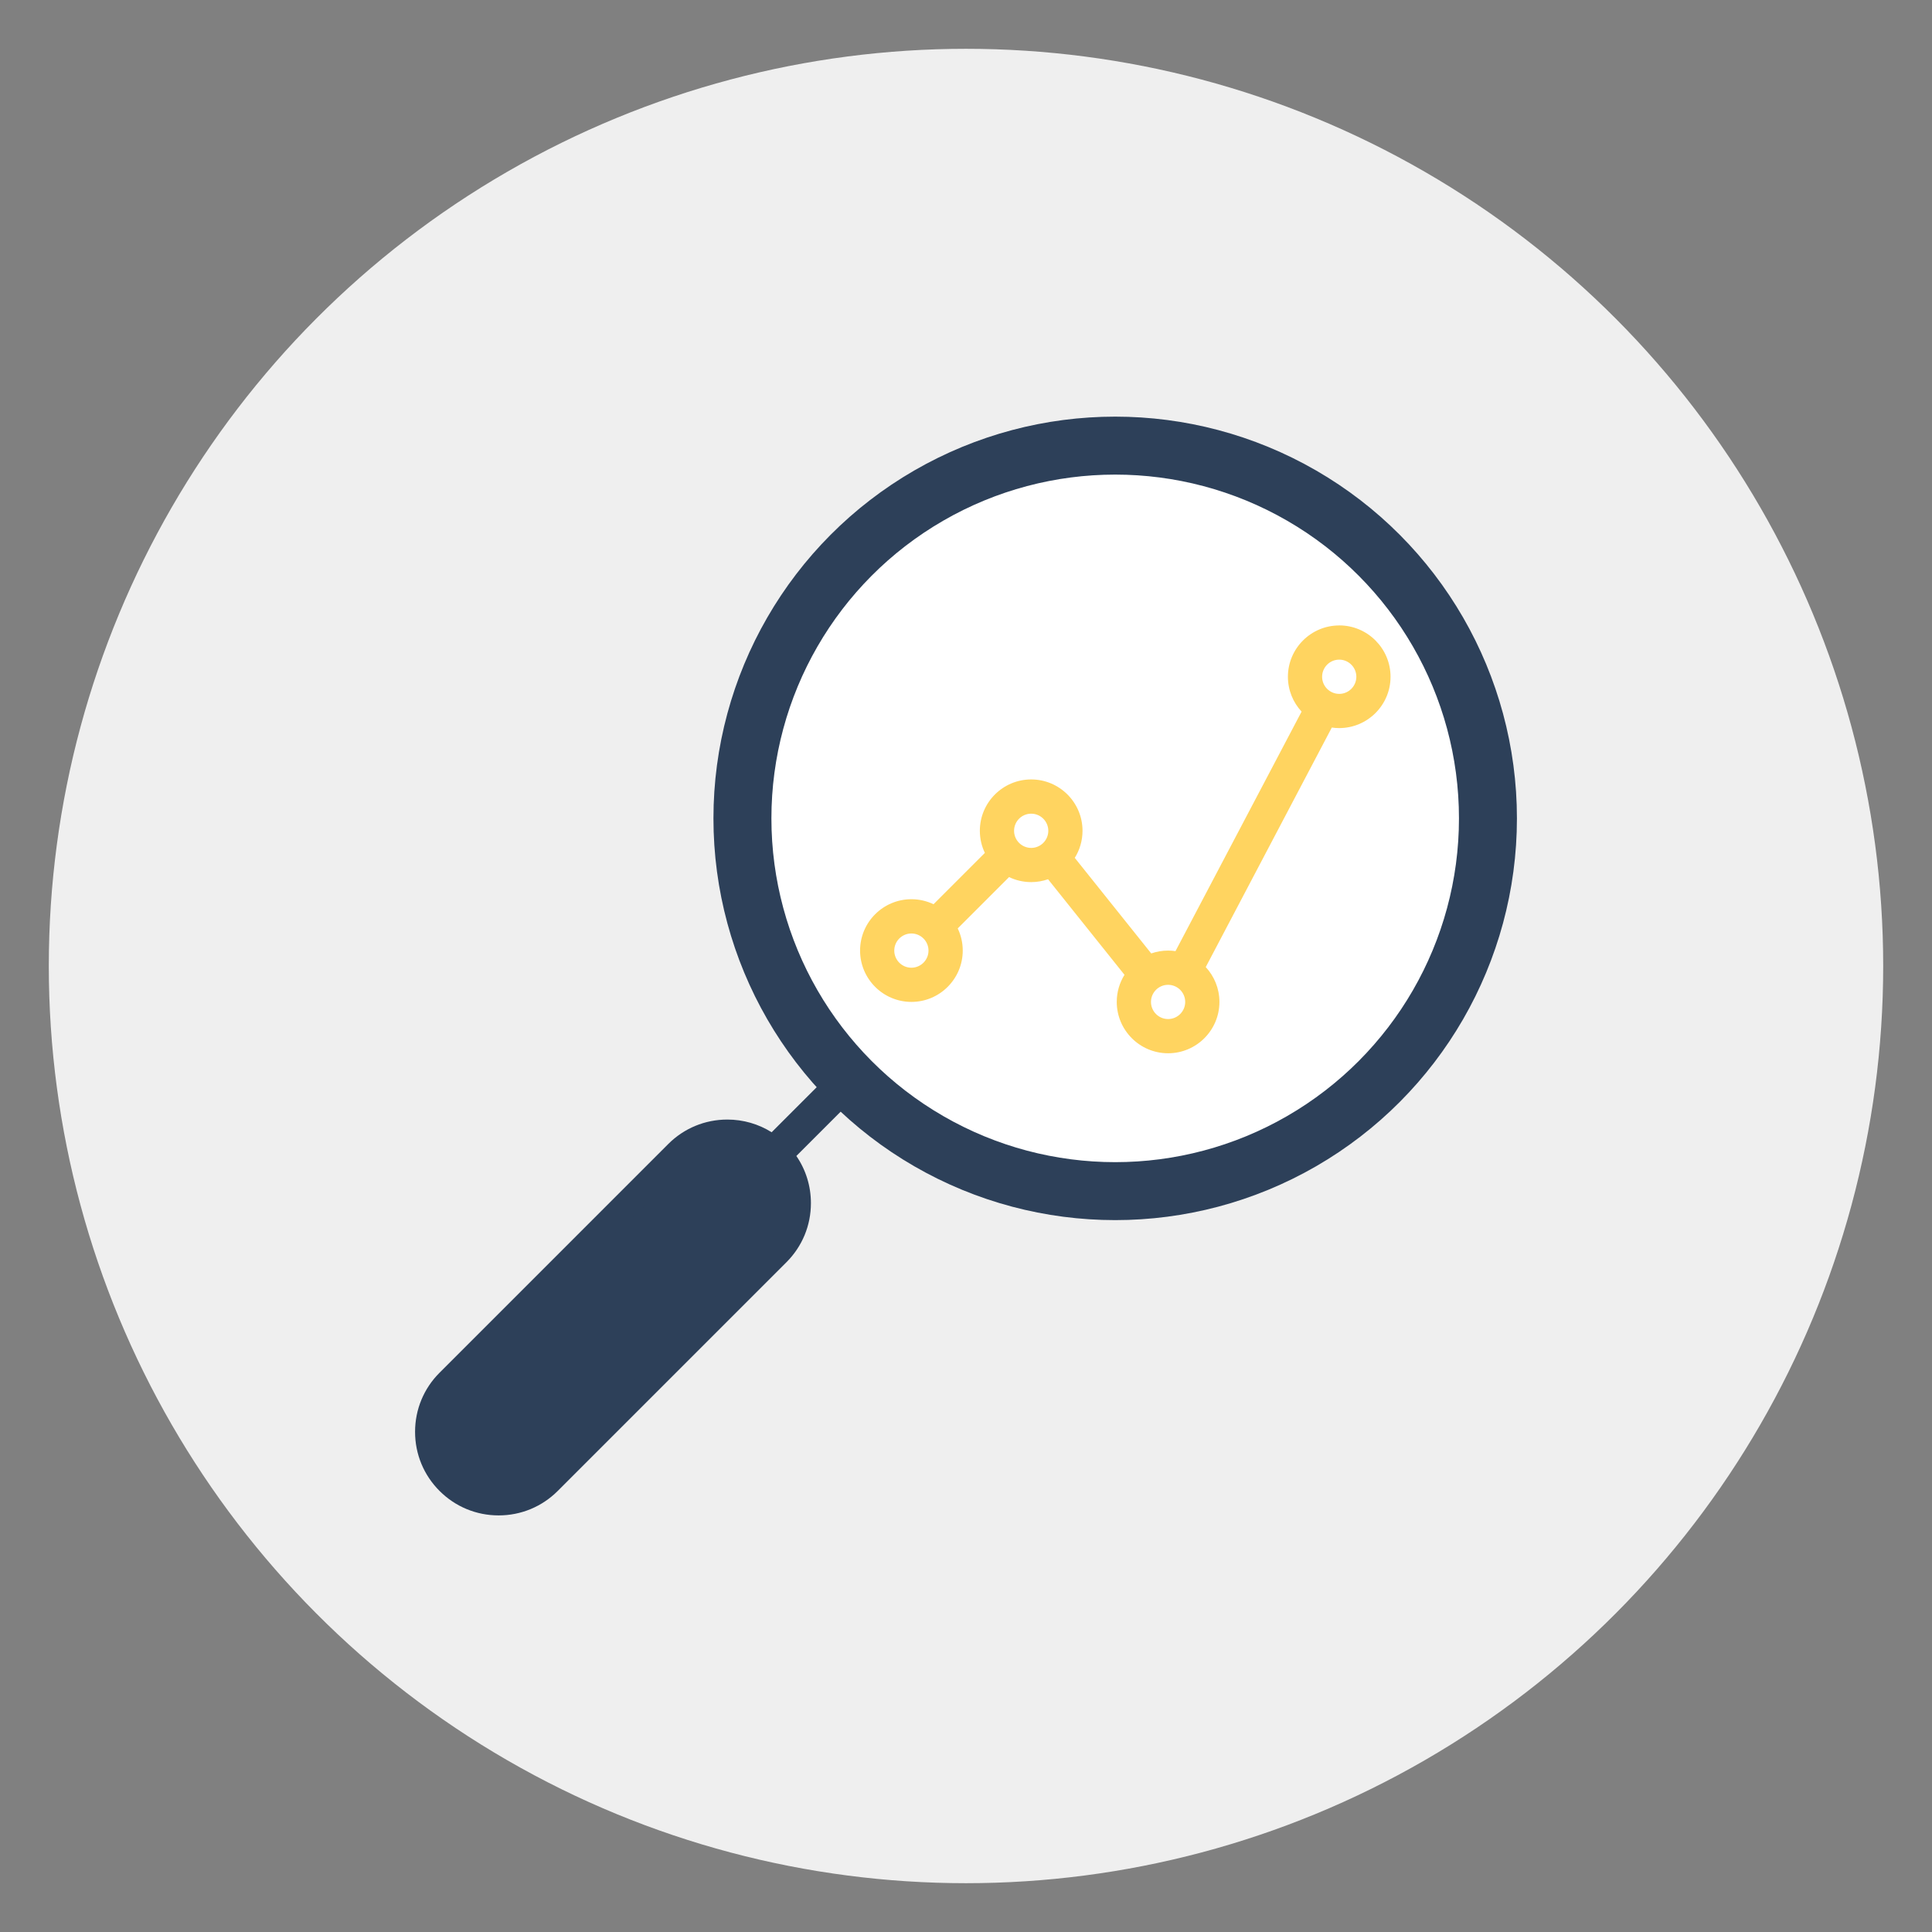
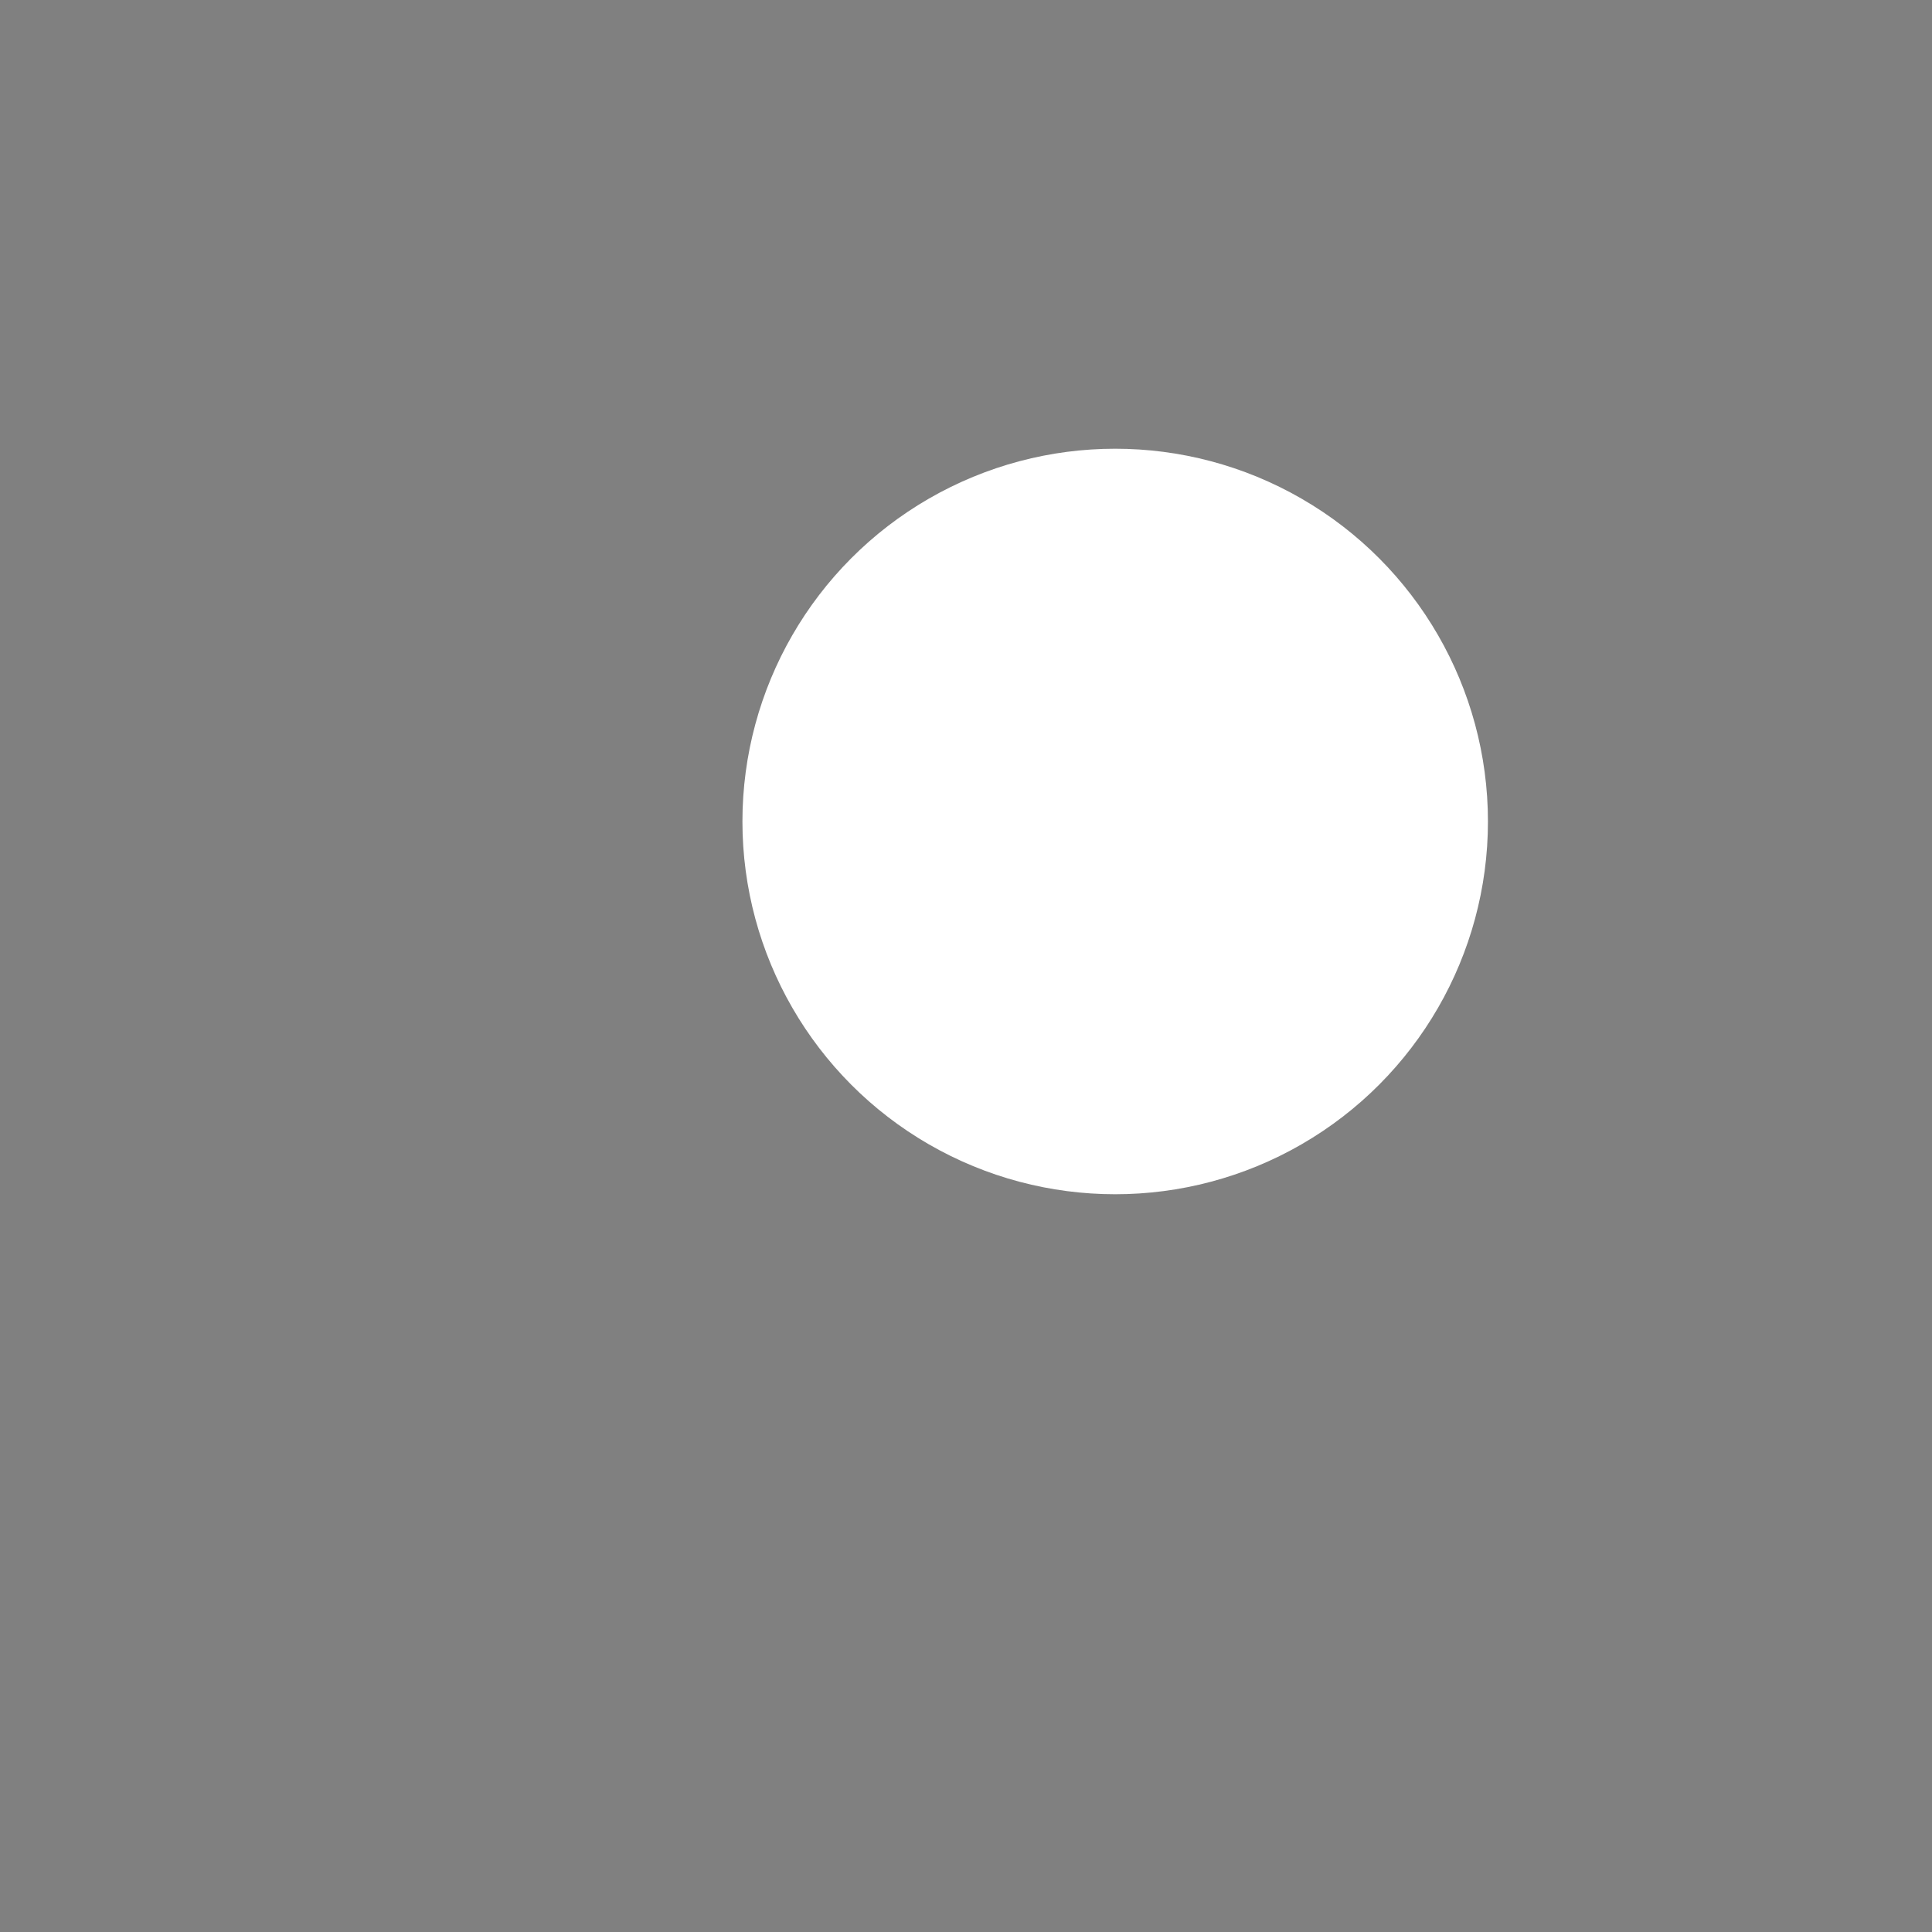
<svg xmlns="http://www.w3.org/2000/svg" xmlns:ns1="http://www.inkscape.org/namespaces/inkscape" xmlns:ns2="http://sodipodi.sourceforge.net/DTD/sodipodi-0.dtd" width="100" height="100" viewBox="0 0 100 100" id="svg4185" version="1.1" ns1:version="0.91 r13725" ns2:docname="graphique2.svg">
  <rect x="0" y="0" width="100" height="100" fill="#808080" stroke="none" />
  <defs id="defs4187" />
  <ns2:namedview id="base" pagecolor="#ffffff" bordercolor="#666666" borderopacity="1.0" ns1:pageopacity="0.0" ns1:pageshadow="2" ns1:zoom="3.3962195" ns1:cx="52.765435" ns1:cy="48.962521" ns1:document-units="px" ns1:current-layer="layer1" showgrid="false" units="px" ns1:window-width="1280" ns1:window-height="1002" ns1:window-x="-8" ns1:window-y="-8" ns1:window-maximized="1" />
  <g ns1:label="Calque 1" ns1:groupmode="layer" id="layer1" transform="translate(0,-952.362)">
    <g id="g23" transform="matrix(0.152,0,0,0.152,12.816,965.938)" />
    <g id="g25" transform="matrix(0.152,0,0,0.152,12.816,965.938)" />
    <g id="g27" transform="matrix(0.152,0,0,0.152,12.816,965.938)" />
    <g id="g29" transform="matrix(0.152,0,0,0.152,12.816,965.938)" />
    <g id="g31" transform="matrix(0.152,0,0,0.152,12.816,965.938)" />
    <g id="g33" transform="matrix(0.152,0,0,0.152,12.816,965.938)" />
    <g id="g35" transform="matrix(0.152,0,0,0.152,12.816,965.938)" />
    <g id="g37" transform="matrix(0.152,0,0,0.152,12.816,965.938)" />
    <g id="g39" transform="matrix(0.152,0,0,0.152,12.816,965.938)" />
    <g id="g41" transform="matrix(0.152,0,0,0.152,12.816,965.938)" />
    <g id="g43" transform="matrix(0.152,0,0,0.152,12.816,965.938)" />
    <g id="g45" transform="matrix(0.152,0,0,0.152,12.816,965.938)" />
    <g id="g47" transform="matrix(0.152,0,0,0.152,12.816,965.938)" />
    <g id="g49" transform="matrix(0.152,0,0,0.152,12.816,965.938)" />
    <g id="g51" transform="matrix(0.152,0,0,0.152,12.816,965.938)" />
-     <circle style="fill:#efefef;fill-opacity:1" cx="50" cy="1002.362" r="47.474" id="circle3" />
    <g id="g4201" transform="translate(-2.651,-2.421)">
      <ellipse ry="19.294" rx="19.294" cy="997.303" cx="60.373" id="path4181" style="opacity:1;fill:#ffffff;fill-opacity:1;stroke:none;stroke-width:1.8;stroke-linecap:round;stroke-linejoin:round;stroke-miterlimit:4;stroke-dasharray:none;stroke-dashoffset:0;stroke-opacity:1" />
-       <path style="fill:#2d4059;fill-opacity:1" ns1:connector-curvature="0" d="m 60.454,976.526 c -11.234,0 -20.374,9.14 -20.374,20.374 0,5.268 2.01,10.075 5.303,13.696 l -2.792,2.792 c -0.681,-0.427 -1.469,-0.657 -2.293,-0.657 -1.156,0 -2.242,0.45 -3.059,1.267 l -11.837,11.837 c -0.817,0.817 -1.267,1.903 -1.267,3.059 0,1.155 0.45,2.242 1.267,3.059 0.817,0.817 1.903,1.267 3.059,1.267 1.155,0 2.242,-0.45 3.059,-1.267 l 11.837,-11.837 c 0.817,-0.817 1.267,-1.903 1.267,-3.059 0,-0.884 -0.264,-1.728 -0.754,-2.441 l 2.762,-2.762 c 3.635,3.362 8.493,5.421 13.823,5.421 11.234,0 20.374,-9.14 20.374,-20.374 0,-11.234 -9.14,-20.374 -20.374,-20.374 z m -18.35,42.336 -11.837,11.837 c -0.482,0.482 -1.124,0.748 -1.806,0.748 -0.682,0 -1.324,-0.266 -1.806,-0.748 -0.482,-0.482 -0.748,-1.124 -0.748,-1.806 0,-0.682 0.266,-1.323 0.748,-1.806 l 11.837,-11.837 c 0.482,-0.482 1.124,-0.748 1.806,-0.748 0.682,0 1.324,0.266 1.806,0.748 0.482,0.482 0.748,1.124 0.748,1.806 0,0.682 -0.266,1.323 -0.748,1.806 z m 18.35,-3.36 c -10.257,0 -18.602,-8.345 -18.602,-18.602 0,-10.257 8.345,-18.602 18.602,-18.602 10.257,0 18.602,8.345 18.602,18.602 0,10.257 -8.345,18.602 -18.602,18.602 z" id="path5" />
-       <path style="fill:#ffd460;fill-opacity:1" ns1:connector-curvature="0" d="m 71.97,987.156 c -1.465,0 -2.657,1.192 -2.657,2.657 0,0.695 0.269,1.329 0.708,1.803 L 63.494,1004.014 c -0.125,-0.019 -0.253,-0.029 -0.383,-0.029 -0.306,0 -0.599,0.053 -0.873,0.148 l -3.957,-4.947 c 0.254,-0.407 0.401,-0.888 0.401,-1.402 0,-1.465 -1.192,-2.657 -2.657,-2.657 -1.465,0 -2.657,1.192 -2.657,2.657 0,0.41 0.093,0.798 0.26,1.145 -1.11e-4,1.1e-4 -1.11e-4,1.1e-4 -2.21e-4,2.2e-4 l -2.657,2.657 c -1.11e-4,10e-5 -1.11e-4,2e-4 -2.21e-4,3e-4 -0.347,-0.166 -0.735,-0.26 -1.145,-0.26 -1.465,0 -2.657,1.192 -2.657,2.657 0,1.465 1.192,2.658 2.657,2.658 1.465,0 2.657,-1.192 2.657,-2.658 0,-0.41 -0.093,-0.798 -0.26,-1.145 1.1e-4,-10e-5 1.1e-4,-10e-5 2.21e-4,-3e-4 l 2.657,-2.657 c 1.1e-4,-10e-5 1.1e-4,-2e-4 2.21e-4,-3e-4 0.347,0.166 0.735,0.26 1.145,0.26 0.306,0 0.599,-0.053 0.873,-0.148 l 3.957,4.947 c -0.254,0.407 -0.401,0.888 -0.401,1.402 0,1.465 1.192,2.658 2.657,2.658 1.465,0 2.657,-1.192 2.657,-2.658 0,-0.695 -0.269,-1.329 -0.708,-1.803 l 6.525,-12.398 c 0.125,0.018 0.253,0.028 0.383,0.028 1.465,0 2.657,-1.192 2.657,-2.657 0,-1.465 -1.192,-2.658 -2.657,-2.658 z m -22.146,17.716 c -0.488,0 -0.886,-0.397 -0.886,-0.886 0,-0.488 0.397,-0.886 0.886,-0.886 0.488,0 0.886,0.397 0.886,0.886 0,0.488 -0.397,0.886 -0.886,0.886 z m 5.315,-7.087 c 0,-0.488 0.397,-0.886 0.886,-0.886 0.488,0 0.886,0.397 0.886,0.886 0,0.488 -0.397,0.886 -0.886,0.886 -0.488,0 -0.886,-0.397 -0.886,-0.886 z m 7.972,9.744 c -0.488,0 -0.886,-0.397 -0.886,-0.886 0,-0.488 0.397,-0.886 0.886,-0.886 0.488,0 0.886,0.398 0.886,0.886 0,0.488 -0.397,0.886 -0.886,0.886 z m 8.858,-16.831 c -0.488,0 -0.886,-0.397 -0.886,-0.886 0,-0.488 0.397,-0.886 0.886,-0.886 0.488,0 0.886,0.397 0.886,0.886 0,0.488 -0.397,0.886 -0.886,0.886 z" id="path7" />
-       <ellipse ry="19.294" rx="19.294" cy="997.142" cx="60.373" id="path4183" style="opacity:1;fill:none;fill-opacity:1;stroke:#2d4059;stroke-width:3;stroke-linecap:round;stroke-linejoin:round;stroke-miterlimit:4;stroke-dasharray:none;stroke-dashoffset:0;stroke-opacity:1" />
-       <path ns1:connector-curvature="0" id="path4185" d="m 42.532,1014.337 -3.068,-0.323 -12.271,11.302 -2.099,2.745 0.646,3.391 3.875,0.807 14.531,-15.015 z" style="fill:#2d4059;fill-opacity:1;fill-rule:evenodd;stroke:none;stroke-width:1px;stroke-linecap:butt;stroke-linejoin:miter;stroke-opacity:1" />
    </g>
  </g>
</svg>